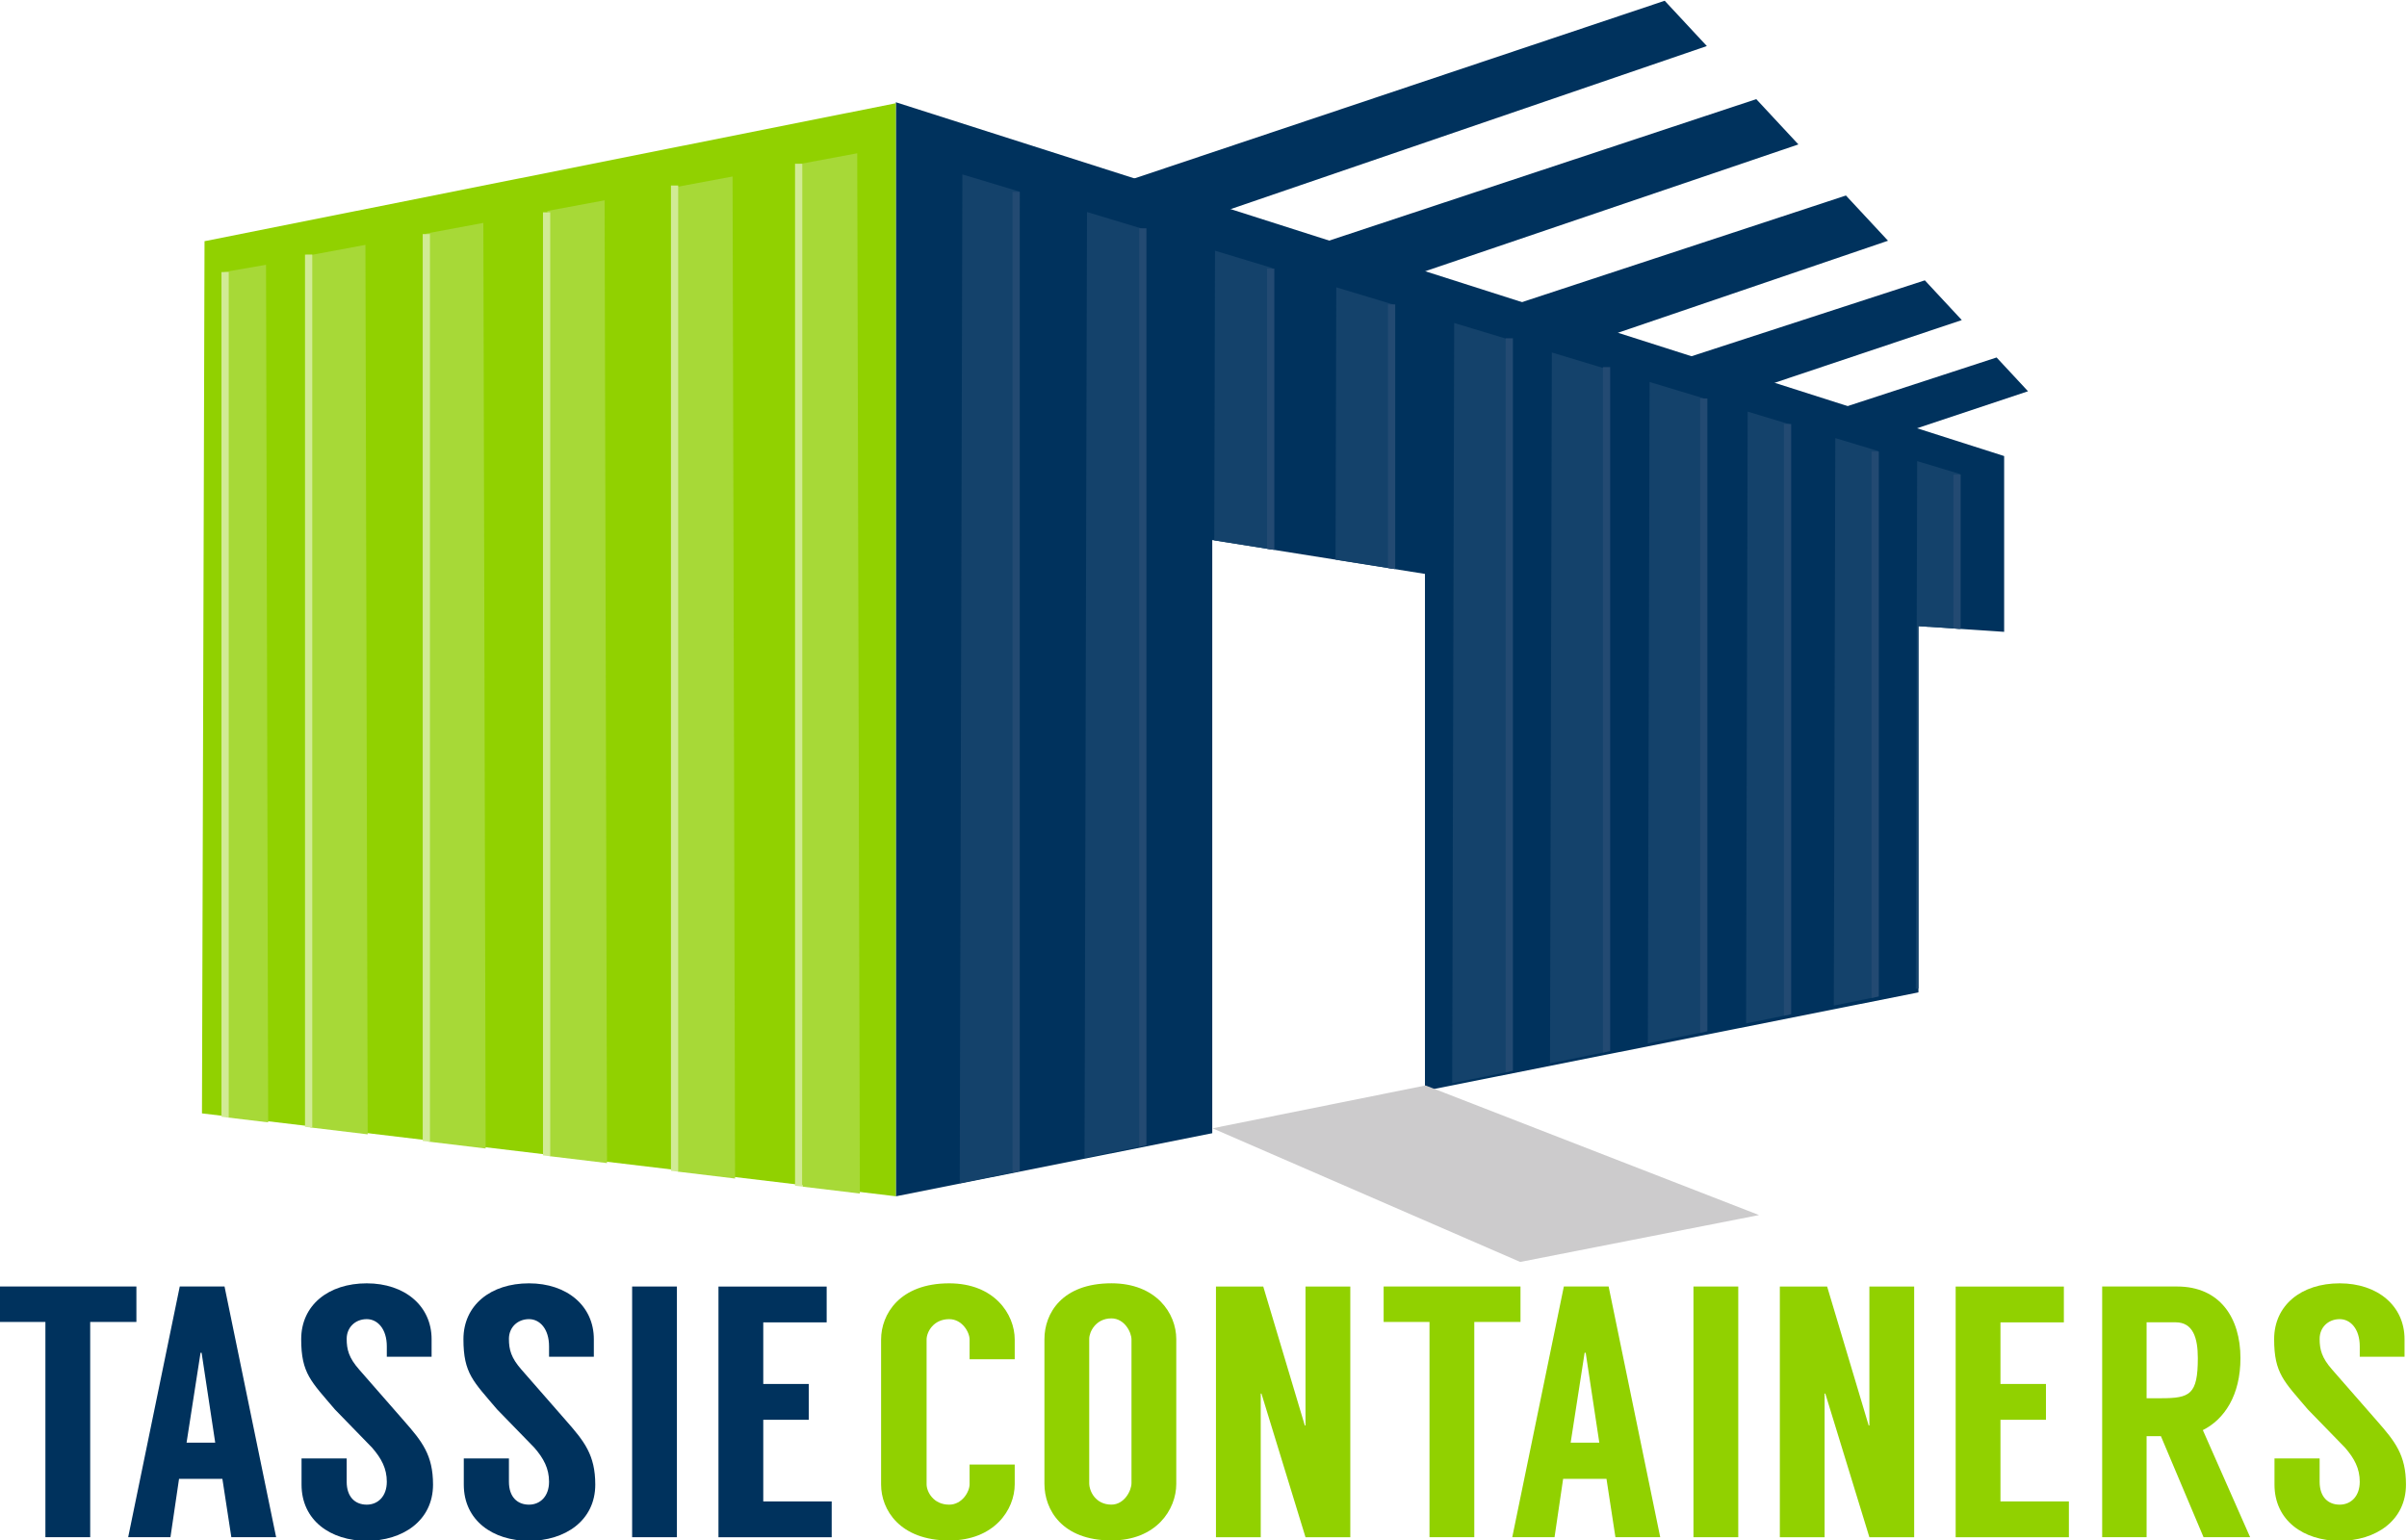
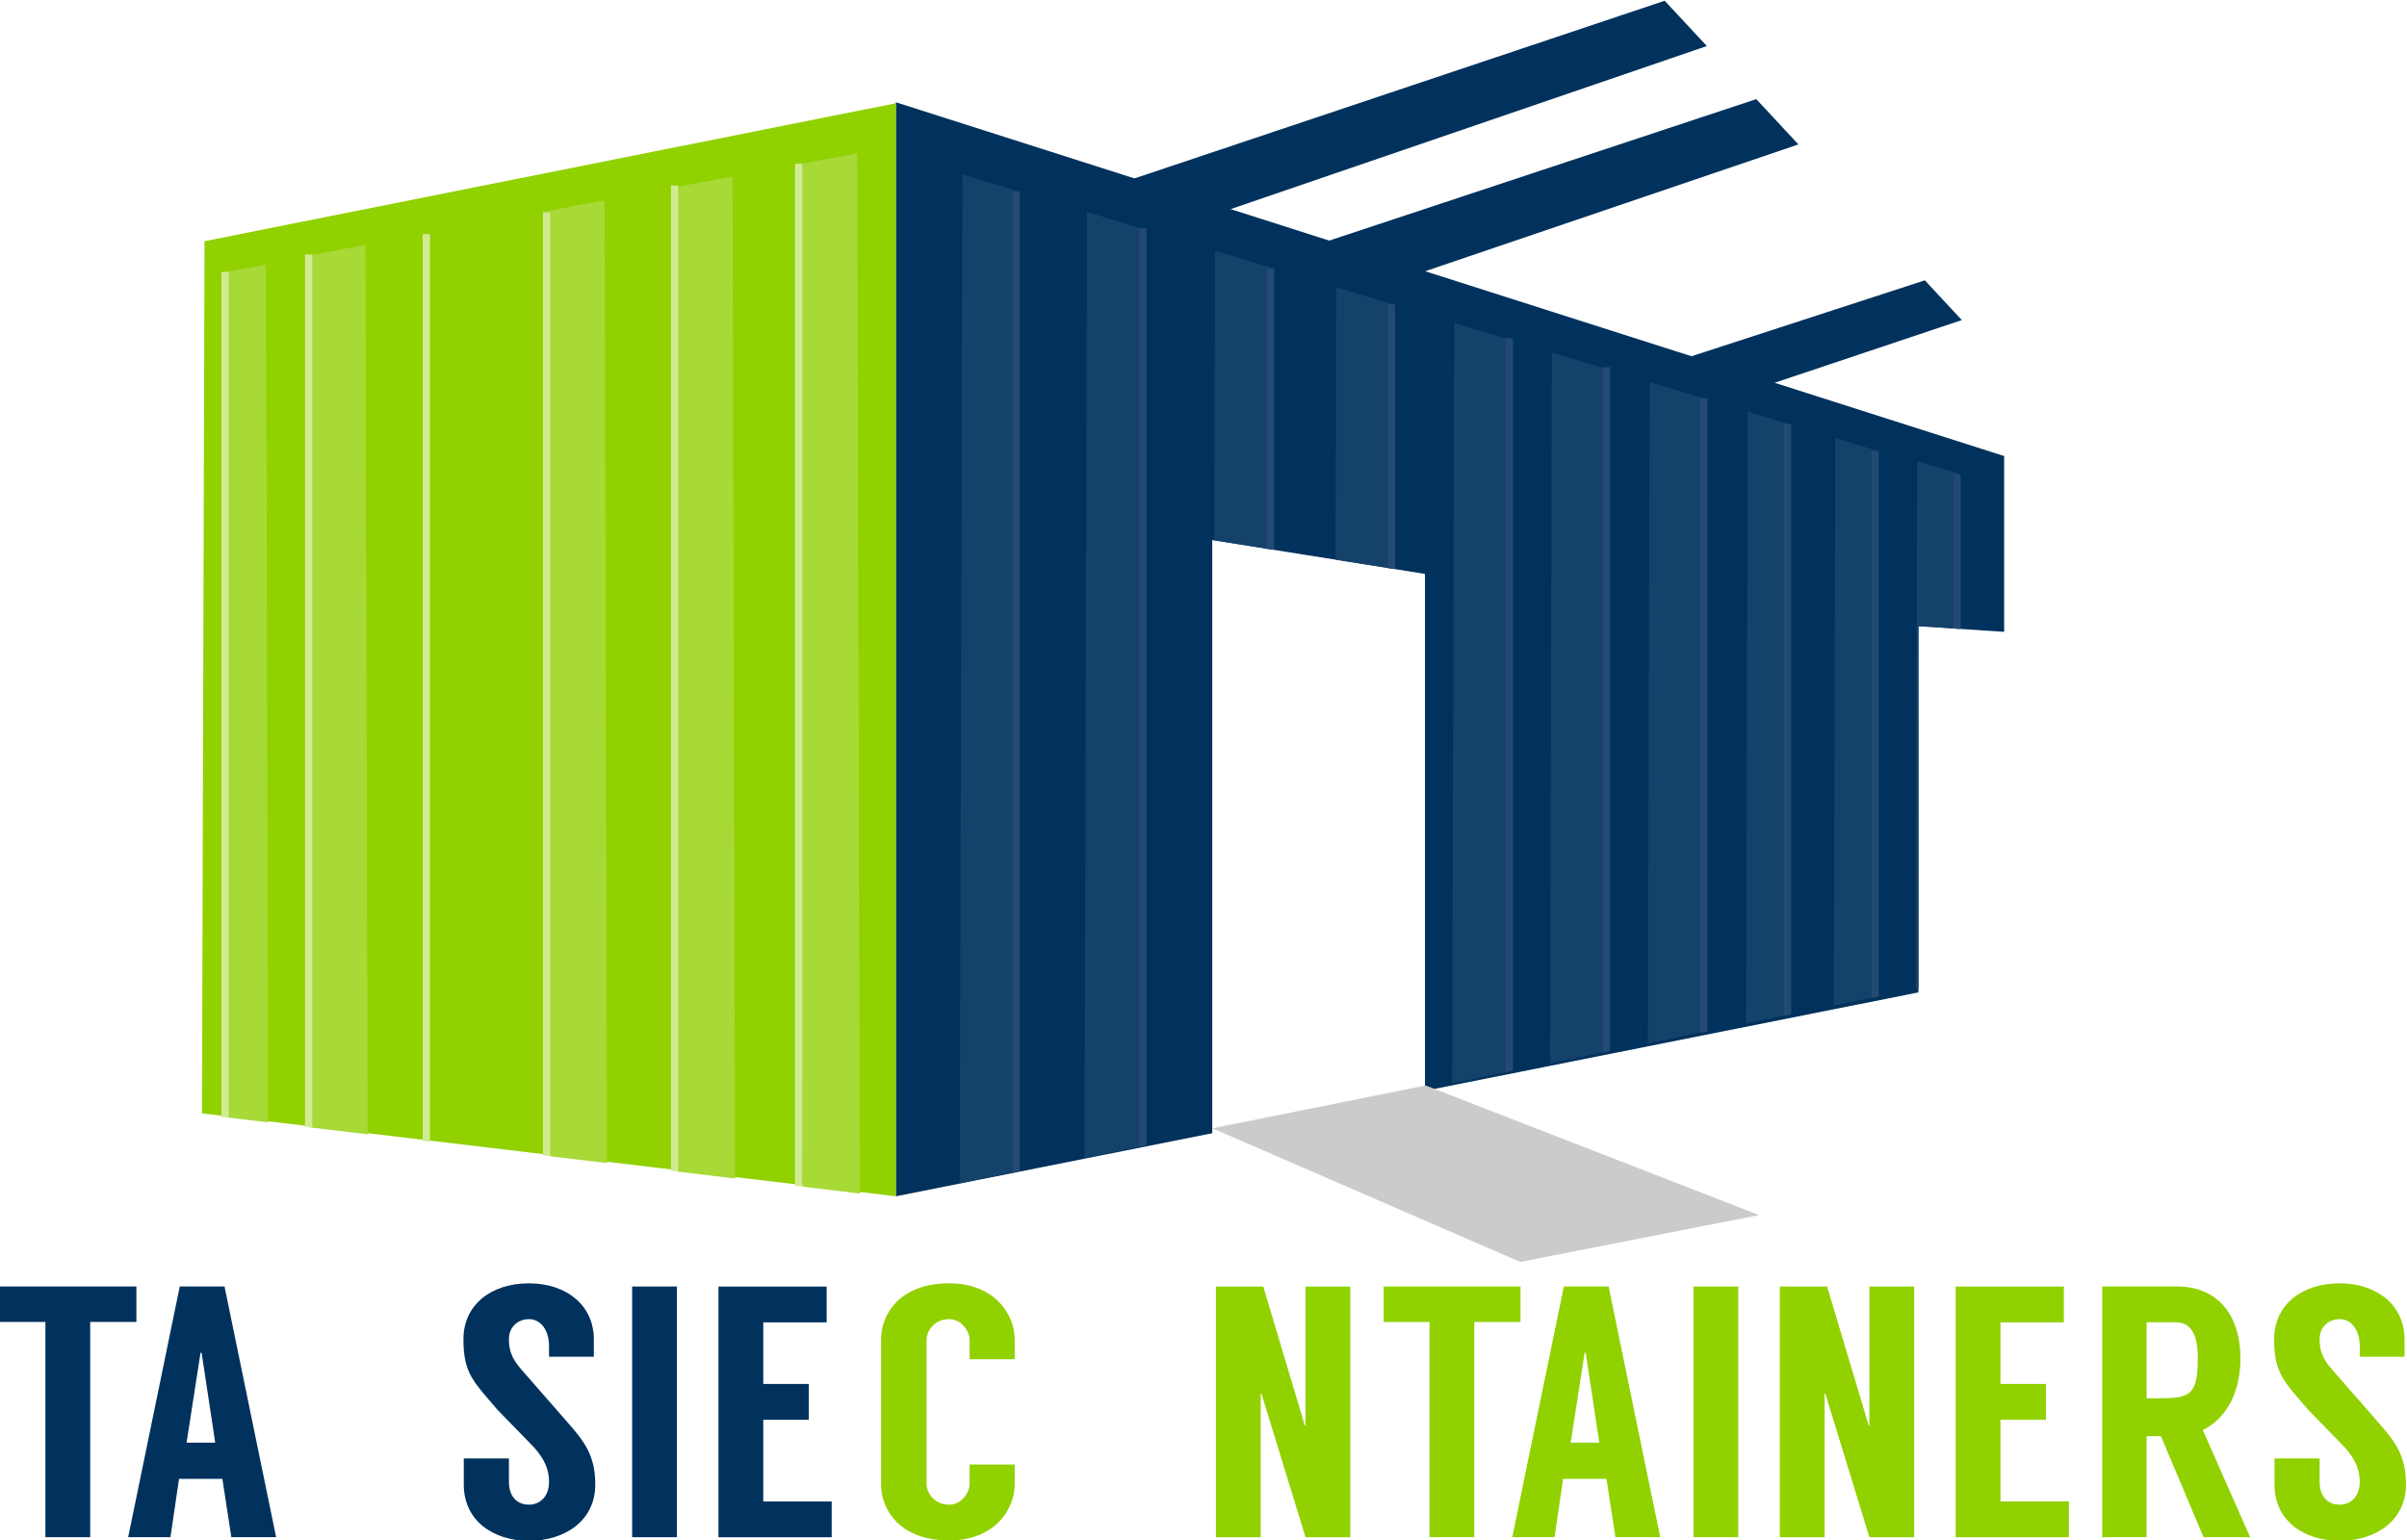
<svg xmlns="http://www.w3.org/2000/svg" width="459.99" height="294.48" version="1.1" viewBox="0 0 459.99 294.48" xml:space="preserve">
  <g transform="matrix(1.333 0 0 -1.333 -346.36 546.05)">
    <g fill="#00325d">
      <path d="m480.82 343.54-8.059 5.388 63.027 20.509 5.299-5.698z" />
-       <path d="m482.9 330.95-7.702 4.292 70.878 23.133 4.505-4.845z" />
-       <path d="m472.87 355.47-8.384 6.382 59.991 19.751 6.032-6.486z" />
      <path d="m439.73 362.44-8.384 6.383 80.275 26.6 6.04-6.494z" />
      <path d="m405.04 378.21 93.453 31.323 6.044-6.498-91.113-31.207z" />
      <path transform="matrix(.75 0 0 -.75 0 595.28)" d="m517.69 267.07v209.2l60.484-12.064v-113.42l40.658 6.471v98.836l94.332-18.816v-70.023l16.381 1.082v-33.613z" />
    </g>
    <g fill="#14426b">
      <path transform="matrix(.75 0 0 -.75 0 595.28)" d="m530.41 280.87-0.506 192.91 10.965-2.231 0.492-187.38z" />
      <path transform="matrix(.75 0 0 -.75 0 595.28)" d="m554.23 288.06-0.475 180.86 10.965-2.231 0.461-175.32z" />
      <path d="m415.68 379.23 8.213-2.482" />
      <path d="m434.03 373.69 8.213-2.482" />
      <path transform="matrix(.75 0 0 -.75 0 595.28)" d="m578.7 295.46-0.145 55.383 10.955 1.744 0.141-53.818z" />
      <path d="m451.41 368.43 8.213-2.482" />
      <path transform="matrix(.75 0 0 -.75 0 595.28)" d="m601.88 302.46-0.137 52.068 10.955 1.744 0.133-50.504z" />
      <path d="m468.32 363.32 8.213-2.482" />
      <path transform="matrix(.75 0 0 -.75 0 595.28)" d="m624.42 309.28-0.381 145.36 10.963-2.228 0.369-139.82z" />
      <path d="m482.32 359.09 8.213-2.482" />
      <path transform="matrix(.75 0 0 -.75 0 595.28)" d="m643.09 314.92-0.355 135.92 10.965-2.231 0.344-130.38z" />
      <path transform="matrix(.75 0 0 -.75 0 595.28)" d="m661.77 320.56-0.332 126.47 10.967-2.231 0.316-120.93z" />
      <path d="m496.33 354.86 8.213-2.482" />
      <path transform="matrix(.75 0 0 -.75 0 595.28)" d="m680.52 326.23-0.307 116.98 8.223-1.672 0.297-112.83z" />
      <path d="m510.39 350.61 6.16-1.862" />
      <path d="m522.95 346.81 6.16-1.862" />
    </g>
    <path d="m288.79 249.97 99.472-11.887v156.75l-99.105-19.782z" fill="#91d100" />
    <g fill="#a7d937">
      <path transform="matrix(.75 0 0 -.75 0 595.28)" d="m510.31 276.83-10.951 2.041 0.49 195.55 10.959 1.316z" />
      <path transform="matrix(.75 0 0 -.75 0 595.28)" d="m486.48 281.27-10.949 2.041 0.471 188.24 10.959 1.318z" />
      <path transform="matrix(.75 0 0 -.75 0 595.28)" d="m462.02 285.82-10.951 2.039 0.451 180.74 10.959 1.316z" />
-       <path transform="matrix(.75 0 0 -.75 0 595.28)" d="m438.84 290.14-10.951 2.039 0.436 173.63 10.957 1.318z" />
      <path transform="matrix(.75 0 0 -.75 0 595.28)" d="m416.3 294.34-10.949 2.041 0.418 166.72 10.959 1.318z" />
      <path transform="matrix(.75 0 0 -.75 0 595.28)" d="m397.3 298.15-8.018 1.387 0.406 161.63 8.021 0.965z" />
    </g>
    <g fill="#d1eb95">
      <path transform="matrix(.75 0 0 -.75 0 595.28)" d="m388.78 299.54v161.52l1.387 0.168v-161.68z" />
      <path transform="matrix(.75 0 0 -.75 0 595.28)" d="m404.75 296.2v166.78l1.387 0.166v-166.95z" />
      <path transform="matrix(.75 0 0 -.75 0 595.28)" d="m427.25 292.28v173.4l1.387 0.166v-173.57z" />
      <path transform="matrix(.75 0 0 -.75 0 595.28)" d="m450.24 288.12v180.32l1.387 0.166v-180.49z" />
      <path transform="matrix(.75 0 0 -.75 0 595.28)" d="m474.7 282.99v188.4l1.387 0.166v-188.56z" />
      <path transform="matrix(.75 0 0 -.75 0 595.28)" d="m498.42 278.83v195.41l1.387 0.168v-195.57z" />
    </g>
    <g fill="#234a72">
      <path transform="matrix(.75 0 0 -.75 0 595.28)" d="m539.99 284.21v187.52l1.387-0.283v-187.23z" />
      <path transform="matrix(.75 0 0 -.75 0 595.28)" d="m564.2 291.18v175.62l1.387-0.281v-175.34z" />
      <path transform="matrix(.75 0 0 -.75 0 595.28)" d="m588.65 298.88v53.564l1.387 0.221v-53.785z" />
      <path transform="matrix(.75 0 0 -.75 0 595.28)" d="m611.76 305.73v50.395l1.387 0.221v-50.615z" />
      <path transform="matrix(.75 0 0 -.75 0 595.28)" d="m634.26 312.21v140.34l1.387-0.281v-140.06z" />
      <path transform="matrix(.75 0 0 -.75 0 595.28)" d="m652.85 317.72v131.06l1.387-0.281v-130.78z" />
      <path transform="matrix(.75 0 0 -.75 0 595.28)" d="m671.43 323.71v121.29l1.387-0.281v-121.01z" />
      <path transform="matrix(.75 0 0 -.75 0 595.28)" d="m687.45 328.6v113.14l1.387-0.281v-112.86z" />
    </g>
    <path transform="matrix(.75 0 0 -.75 0 595.28)" d="m697.27 331.29-0.285 108.51 8.225-1.672 0.273-104.36z" fill="#14426b" />
    <path transform="matrix(.75 0 0 -.75 0 595.28)" d="m704.2 333.86v104.48l1.387-0.281v-104.2z" fill="#234a72" />
    <path transform="matrix(.75 0 0 -.75 0 595.28)" d="m712.92 335.69-0.264 100.92 0.508-0.104v-69.264l7.891 0.521 0.078-29.596z" fill="#14426b" />
    <path transform="matrix(.75 0 0 -.75 0 595.28)" d="m719.85 338.26v29.432l1.387 0.092v-29.523z" fill="#234a72" />
    <path d="m433.67 247.83 30.538 6.144 47.808-18.585-34.236-6.725z" fill="#cccbcc" />
    <g fill="#91d100">
      <path d="m398.84 214.71v2.824c0 1.079-1.079 2.928-2.927 2.928-2.261 0-3.237-1.849-3.237-2.928v-20.749c0-1.079 0.976-2.927 3.237-2.927 1.848 0 2.927 1.848 2.927 2.927v2.825h6.471v-2.825c0-3.646-2.927-8.063-9.398-8.063-7.089 0-9.76 4.417-9.76 8.012v20.8c0 3.647 2.671 8.064 9.76 8.064 6.471 0 9.398-4.417 9.398-8.064v-2.824z" />
-       <path d="m422.05 217.54c0 1.079-1.027 3.031-2.876 3.031-2.259 0-3.184-1.952-3.184-2.928v-20.698c0-1.181 0.925-3.081 3.184-3.081 1.849 0 2.876 2.002 2.876 3.081zm6.421 0.052v-20.75c0-3.698-2.876-8.115-9.297-8.115-7.087 0-9.604 4.417-9.604 8.115v20.75c0 3.698 2.517 8.012 9.604 8.012 6.421 0 9.297-4.314 9.297-8.012" />
      <path d="m453.42 225.14v-35.952h-6.421l-6.316 20.596h-0.103v-20.596h-6.419v35.952h6.779l5.958-19.927h0.101v19.927z" />
      <path d="m477.82 220.06h-6.624v-30.867h-6.421v30.867h-6.574v5.085h19.619z" />
      <path d="m489.12 202.75-1.952 12.892h-0.153l-2.003-12.892zm1.027-5.187h-6.214l-1.232-8.372h-6.061l7.396 35.952h6.419l7.397-35.952h-6.421z" />
      <path d="m509.04 189.19h-6.421v35.952h6.421z" />
      <path d="m534.26 225.14v-35.952h-6.421l-6.316 20.596h-0.103v-20.596h-6.419v35.952h6.779l5.958-19.927h0.101v19.927z" />
      <path d="m546.63 220v-8.834h6.523v-5.137h-6.523v-11.709h9.81v-5.136h-16.231v35.951h15.511v-5.135z" />
      <path d="m567.58 209.12h2.055c4.159 0 5.29 0.514 5.29 5.752 0 2.876-0.668 5.137-3.185 5.137h-4.16zm8.166-19.928-6.111 14.484h-2.055v-14.484h-6.368v35.952h10.734c6.163 0 9.09-4.519 9.09-10.272 0-5.341-2.311-8.783-5.392-10.323l6.779-15.357z" />
      <path d="m598.14 215.07v1.489c0 2.517-1.335 3.904-2.876 3.904-1.643 0-2.876-1.182-2.876-2.825 0-1.541 0.308-2.723 1.797-4.417l6.421-7.345c2.568-2.928 4.16-4.879 4.16-9.142 0-5.187-4.366-8.064-9.502-8.064-5.187 0-9.348 2.928-9.348 8.064v3.749h6.472v-3.338c0-2.209 1.233-3.287 2.876-3.287 1.592 0 2.876 1.181 2.876 3.287 0 1.9-0.769 3.338-2.105 4.879l-5.342 5.495c-3.39 4.007-4.827 5.137-4.827 10.067 0 4.879 3.903 8.012 9.398 8.012 5.444 0 9.297-3.235 9.297-8.012v-2.516z" />
    </g>
    <g fill="#00325d">
      <path d="m279.39 220.06h-6.624v-30.867h-6.421v30.867h-6.574v5.085h19.619z" />
      <path d="m290.69 202.75-1.952 12.892h-0.153l-2.003-12.892zm1.027-5.187h-6.214l-1.232-8.372h-6.061l7.396 35.952h6.419l7.397-35.952h-6.421z" />
-       <path d="m315.29 215.07v1.489c0 2.517-1.335 3.904-2.876 3.904-1.643 0-2.876-1.182-2.876-2.825 0-1.541 0.308-2.723 1.797-4.417l6.421-7.345c2.568-2.928 4.16-4.879 4.16-9.142 0-5.187-4.366-8.064-9.502-8.064-5.187 0-9.348 2.928-9.348 8.064v3.749h6.472v-3.338c0-2.209 1.233-3.287 2.876-3.287 1.592 0 2.876 1.181 2.876 3.287 0 1.9-0.769 3.338-2.105 4.879l-5.342 5.495c-3.39 4.007-4.827 5.137-4.827 10.067 0 4.879 3.903 8.012 9.398 8.012 5.444 0 9.297-3.235 9.297-8.012v-2.516z" />
      <path d="m338.55 215.07v1.489c0 2.517-1.335 3.904-2.876 3.904-1.643 0-2.876-1.182-2.876-2.825 0-1.541 0.308-2.723 1.797-4.417l6.421-7.345c2.568-2.928 4.16-4.879 4.16-9.142 0-5.187-4.366-8.064-9.502-8.064-5.187 0-9.348 2.928-9.348 8.064v3.749h6.472v-3.338c0-2.209 1.233-3.287 2.876-3.287 1.592 0 2.876 1.181 2.876 3.287 0 1.9-0.769 3.338-2.105 4.879l-5.342 5.495c-3.39 4.007-4.827 5.137-4.827 10.067 0 4.879 3.903 8.012 9.398 8.012 5.444 0 9.297-3.235 9.297-8.012v-2.516z" />
      <path d="m356.88 189.19h-6.419v35.952h6.419z" />
      <path d="m369.26 220v-8.834h6.522v-5.137h-6.522v-11.709h9.81v-5.136h-16.231v35.951h15.511v-5.135z" />
    </g>
  </g>
</svg>